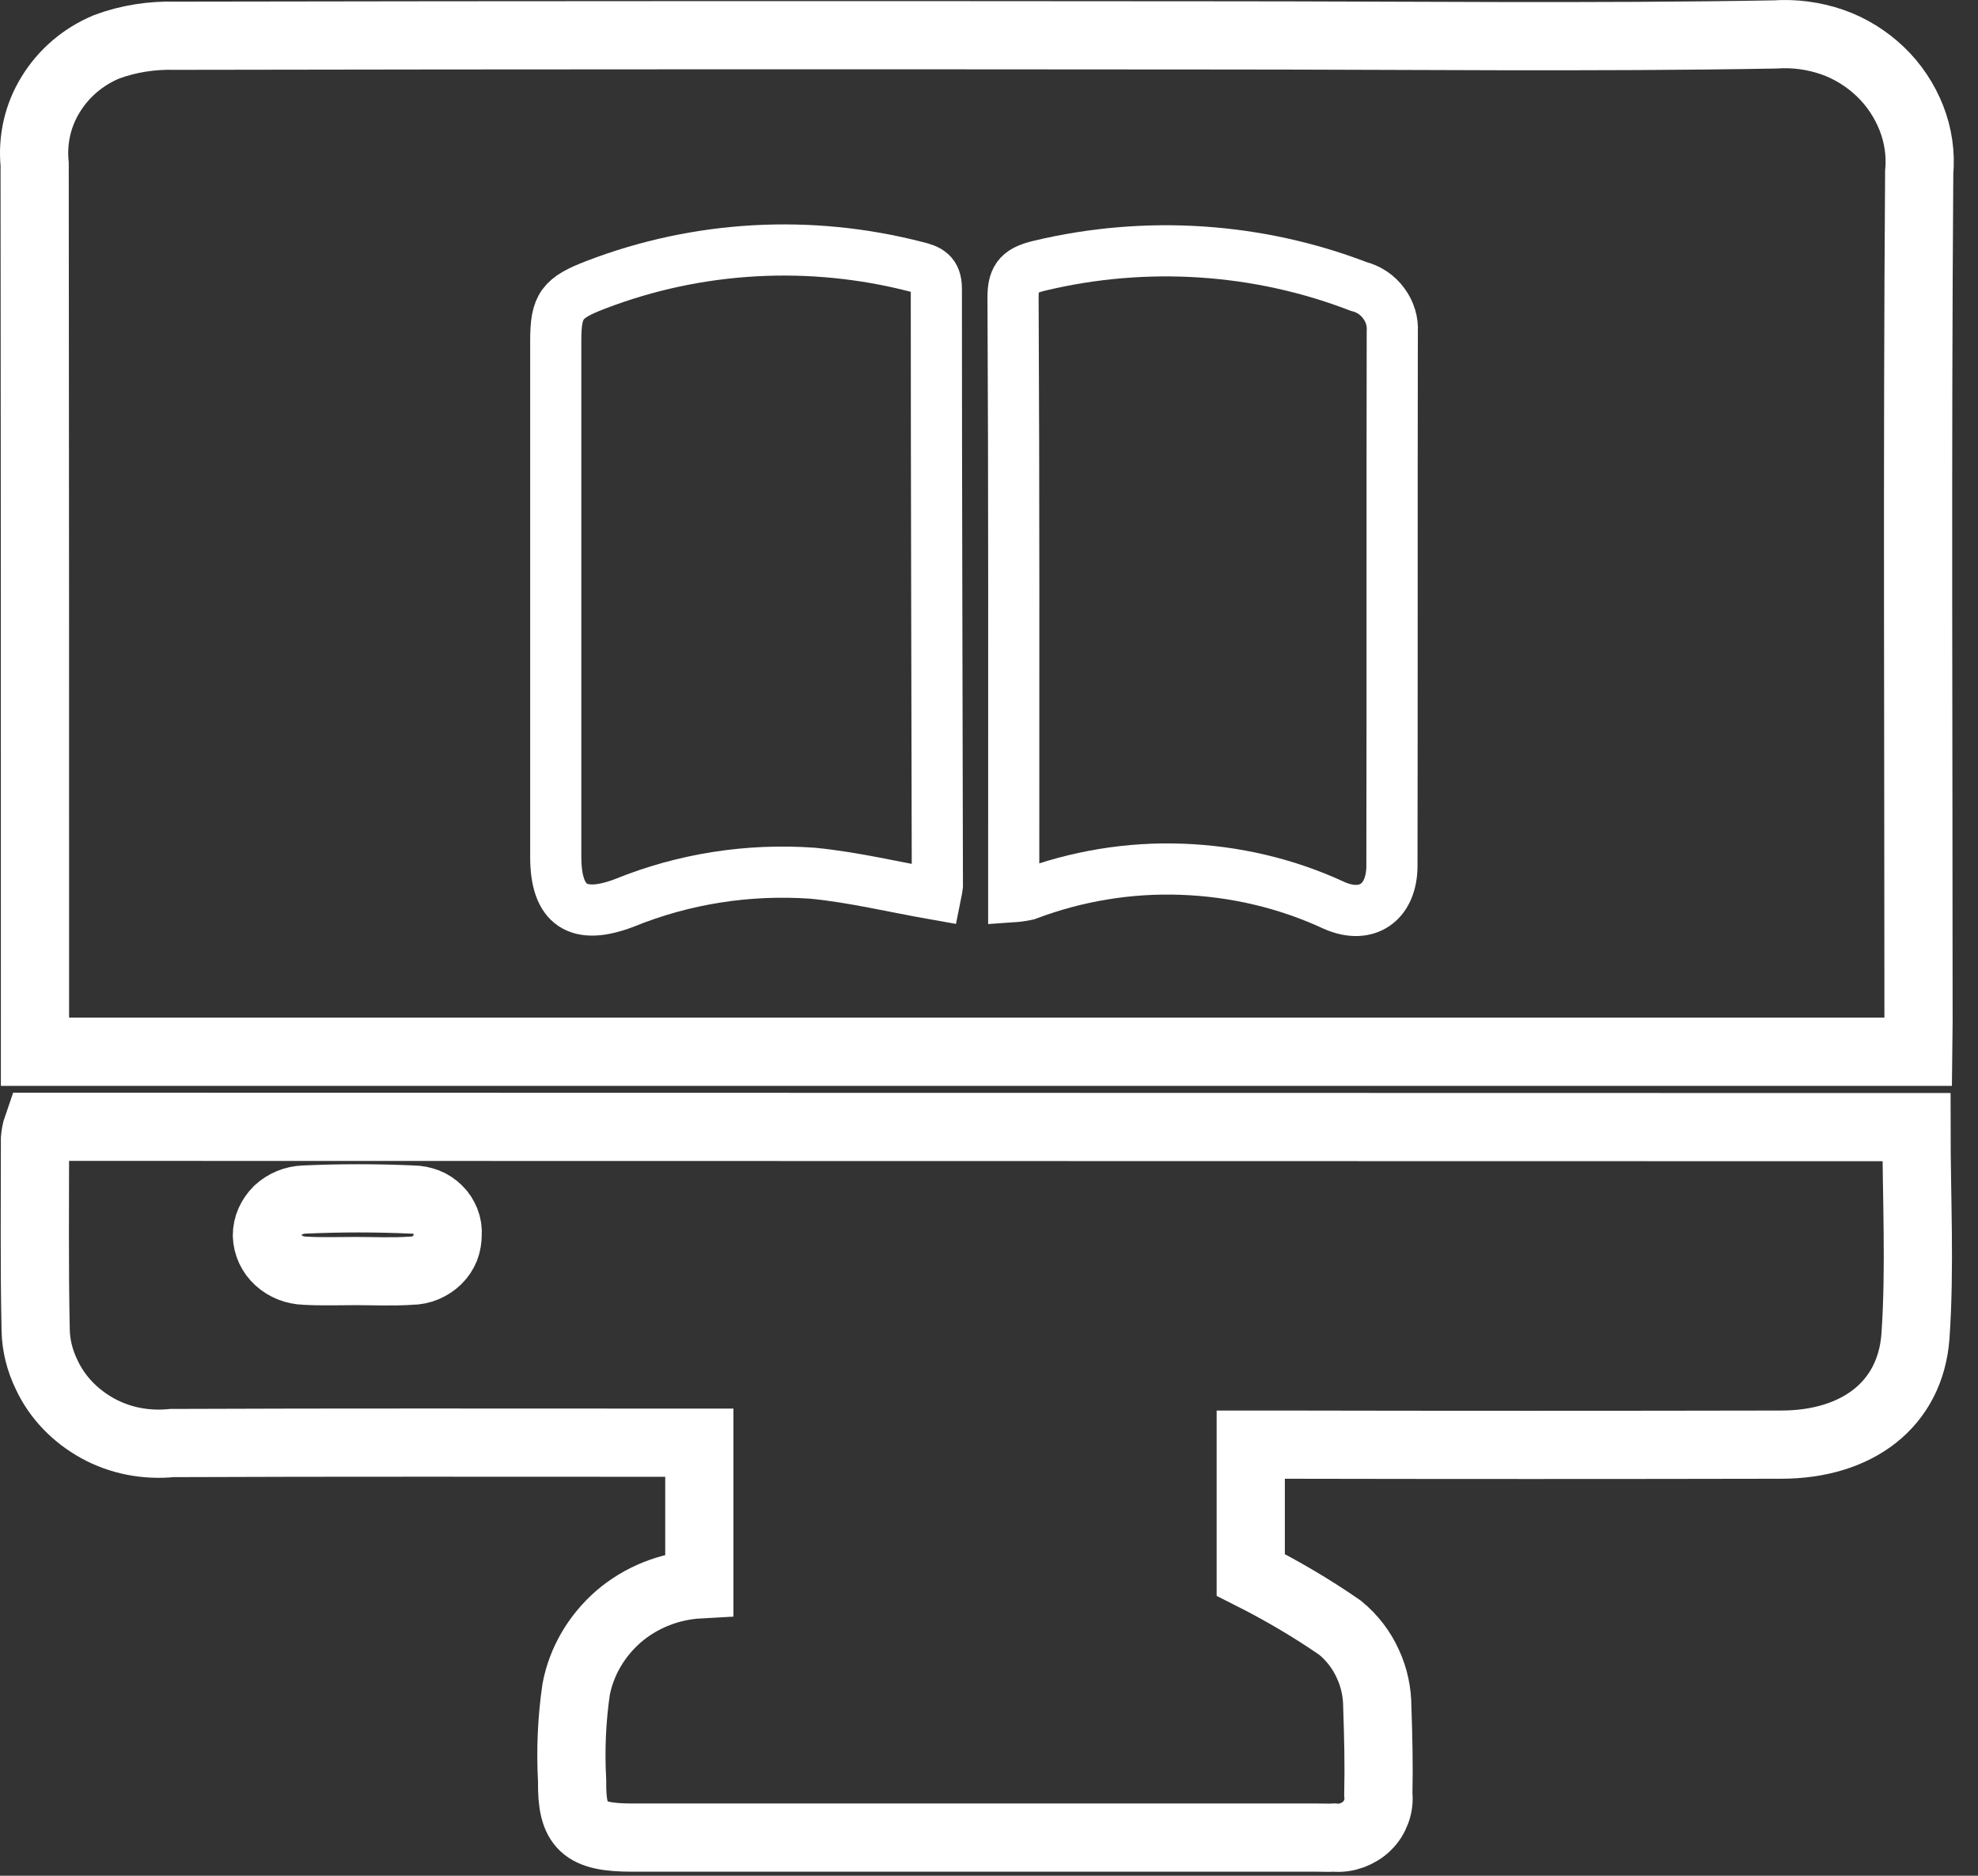
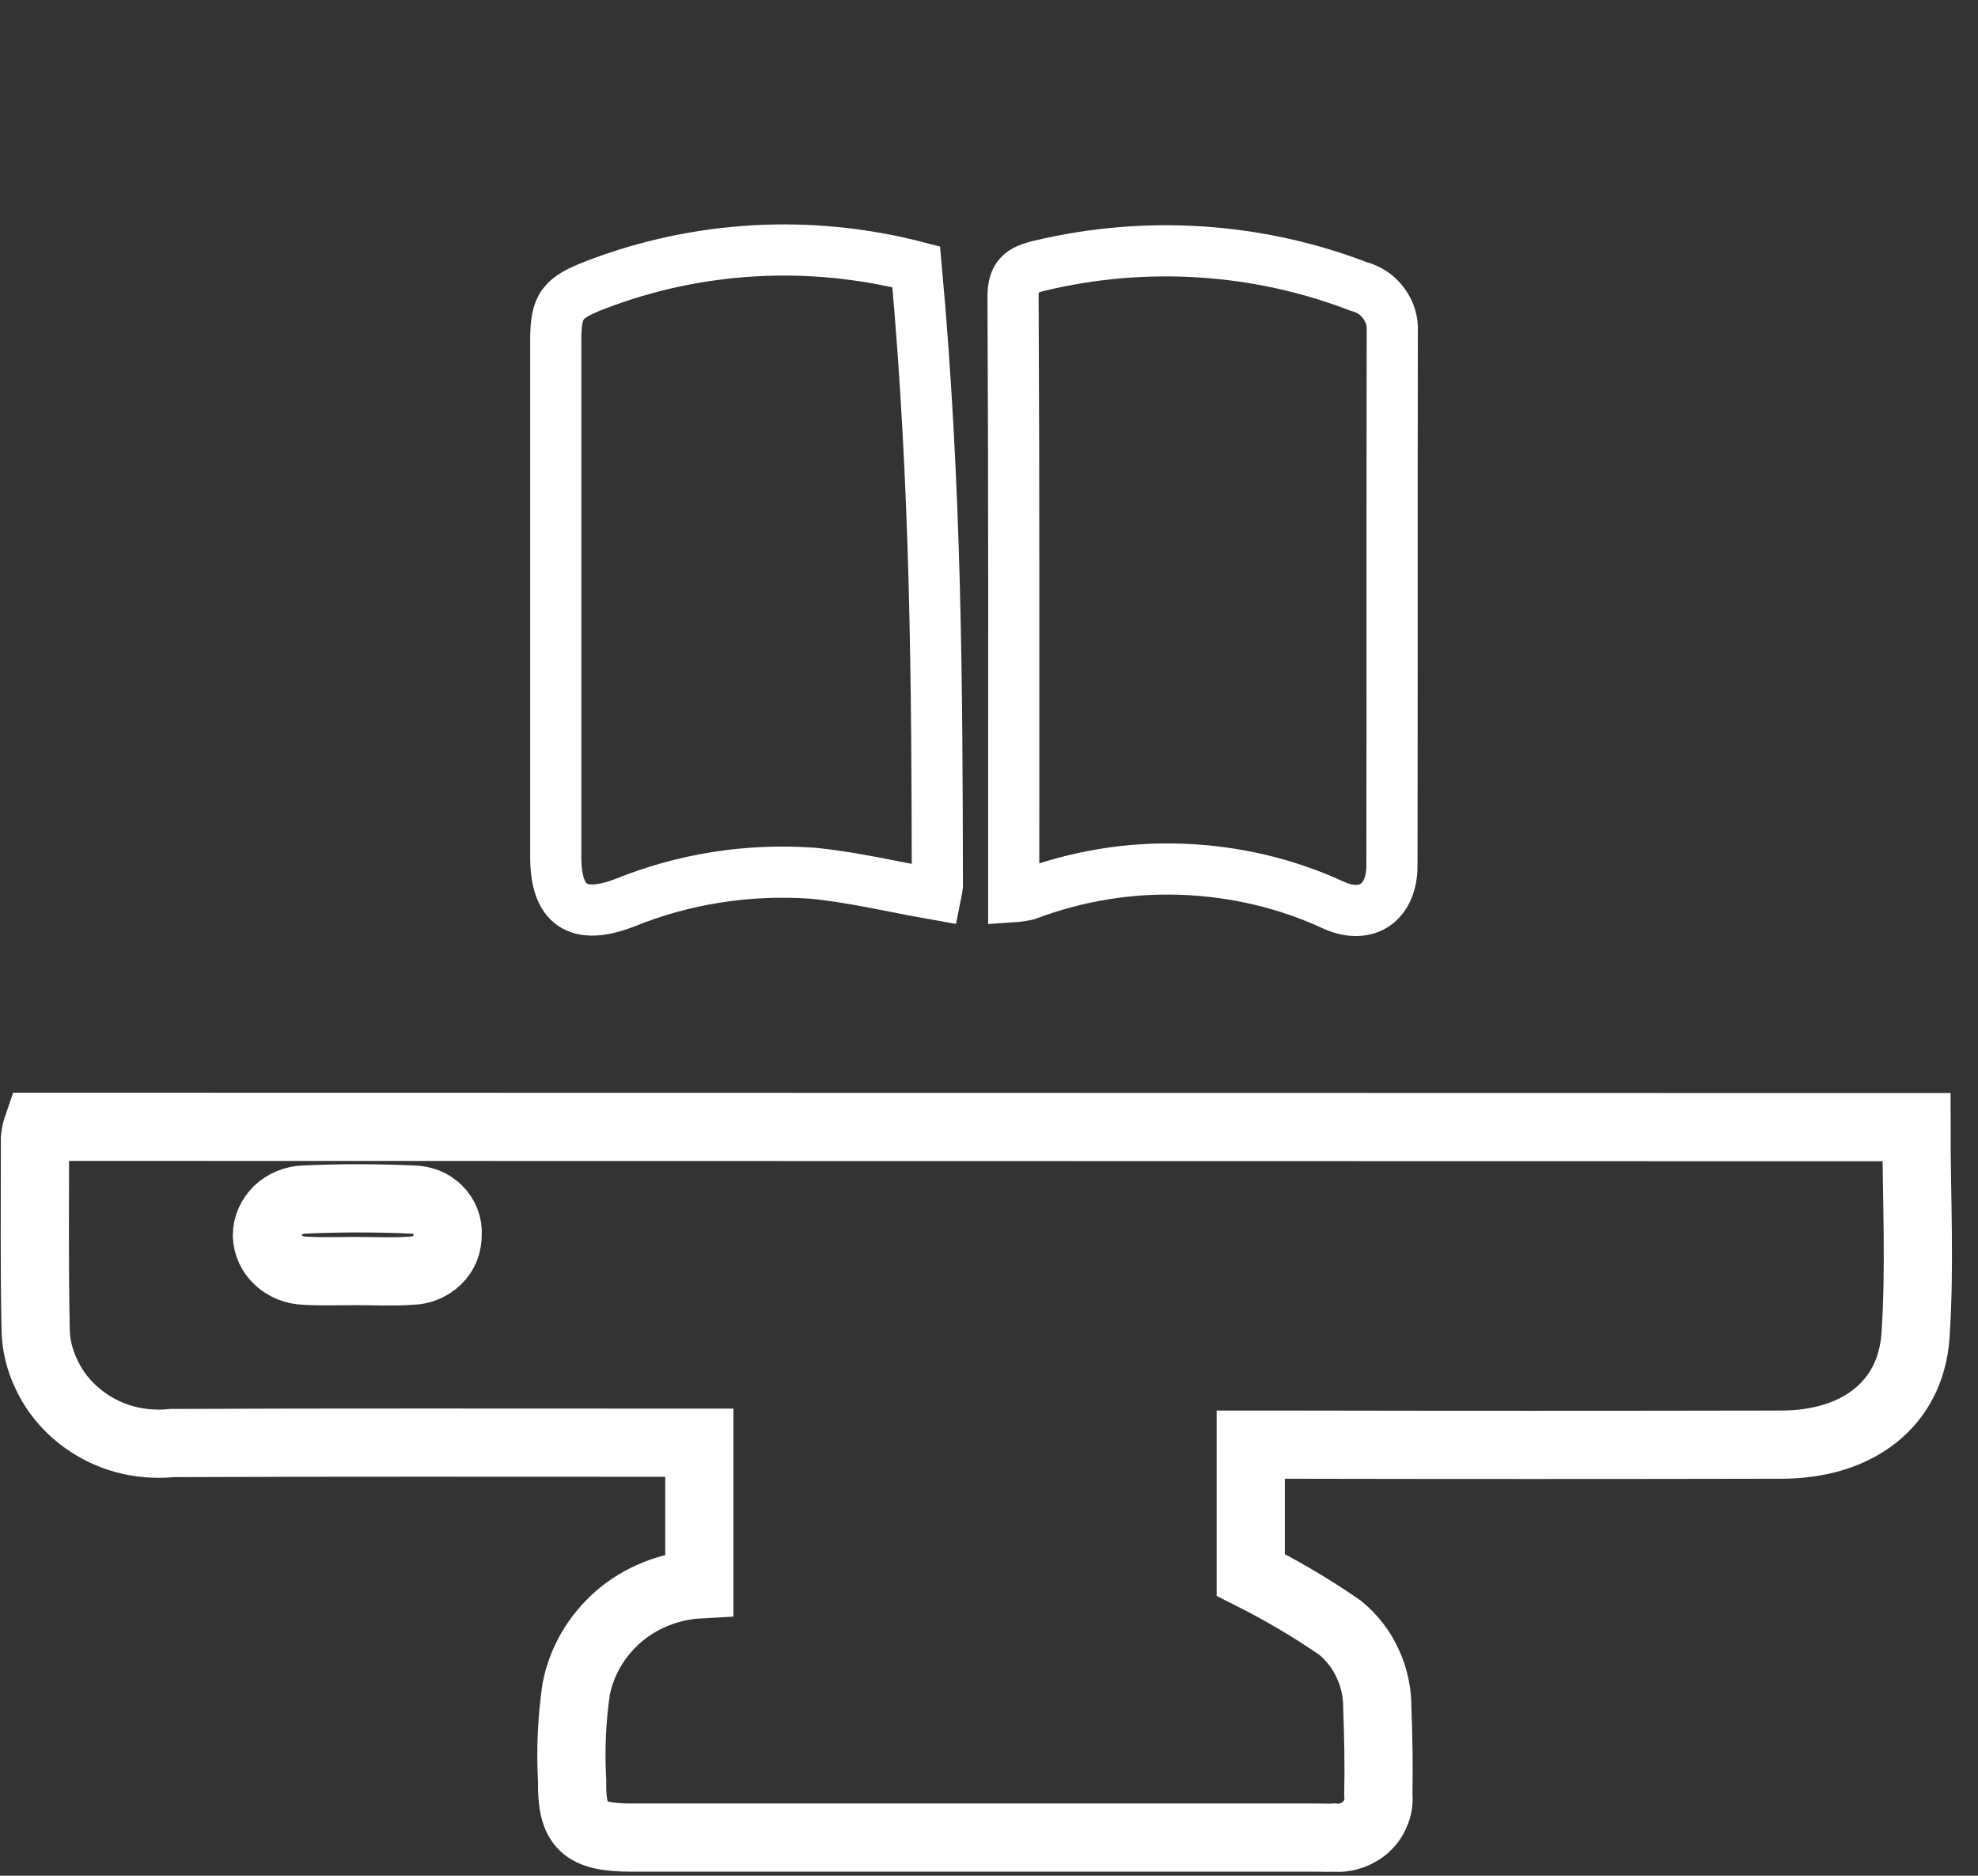
<svg xmlns="http://www.w3.org/2000/svg" width="58" height="55" viewBox="0 0 58 55" fill="none">
  <rect x="0" y="0" width="58" height="55" fill="#333333" stroke="none" />
-   <path d="M56.246 30.839H1.026C1.026 30.6 1.026 30.37 1.026 30.14C1.026 21.7 1.026 13.259 1.016 4.818C0.946 4.101 1.106 3.383 1.486 2.77C1.866 2.148 2.436 1.66 3.126 1.373C3.766 1.134 4.456 1.029 5.146 1.048C15.376 1.029 25.616 1.029 35.846 1.038C41.246 1.038 46.646 1.105 52.046 1.01C52.616 0.971 53.186 1.048 53.716 1.23C54.246 1.412 54.736 1.718 55.136 2.101C55.536 2.483 55.846 2.952 56.046 3.459C56.246 3.967 56.326 4.512 56.276 5.058C56.216 13.355 56.256 21.652 56.256 29.958L56.246 30.839Z" stroke="white" stroke-width="2" stroke-miterlimit="10" />
  <path d="M10.425 37.269C10.966 37.269 11.515 37.297 12.056 37.259C12.195 37.259 12.345 37.23 12.476 37.173C12.605 37.116 12.726 37.039 12.825 36.943C12.925 36.848 13.005 36.723 13.056 36.599C13.105 36.474 13.126 36.331 13.126 36.197C13.136 36.063 13.116 35.929 13.066 35.805C13.015 35.68 12.945 35.565 12.845 35.47C12.745 35.374 12.636 35.297 12.505 35.249C12.376 35.202 12.245 35.173 12.105 35.173C11.046 35.125 9.976 35.125 8.915 35.173C8.626 35.183 8.356 35.297 8.146 35.489C7.946 35.69 7.826 35.948 7.826 36.226C7.836 36.503 7.955 36.761 8.165 36.953C8.376 37.144 8.646 37.249 8.936 37.259C9.436 37.288 9.936 37.269 10.425 37.269ZM56.196 33.049C56.196 35.116 56.306 37.154 56.166 39.182C56.016 41.192 54.446 42.359 52.225 42.359C47.346 42.369 42.465 42.369 37.586 42.359C37.295 42.359 37.005 42.359 36.675 42.359V46.178C37.586 46.637 38.465 47.154 39.295 47.728C39.645 48.015 39.925 48.379 40.105 48.78C40.295 49.182 40.386 49.623 40.386 50.063C40.416 50.914 40.435 51.766 40.416 52.618C40.435 52.78 40.416 52.953 40.355 53.115C40.295 53.278 40.206 53.422 40.086 53.536C39.965 53.661 39.816 53.747 39.645 53.814C39.486 53.871 39.306 53.9 39.126 53.881C38.956 53.89 38.776 53.881 38.605 53.881C31.916 53.881 25.226 53.881 18.535 53.881C17.116 53.881 16.756 53.556 16.776 52.216C16.726 51.316 16.765 50.417 16.895 49.527C17.055 48.704 17.495 47.958 18.145 47.393C18.796 46.838 19.625 46.503 20.506 46.455V42.302H19.616C14.755 42.302 9.906 42.292 5.046 42.312C4.286 42.388 3.526 42.245 2.865 41.881C2.205 41.517 1.675 40.972 1.365 40.302C1.165 39.891 1.056 39.45 1.046 39.01C1.006 37.135 1.026 35.269 1.026 33.393C1.036 33.278 1.056 33.154 1.096 33.039L56.196 33.049Z" stroke="white" stroke-width="2" stroke-miterlimit="10" />
-   <path d="M27.446 26.226C26.196 26.006 25.016 25.719 23.826 25.604C21.936 25.47 20.046 25.767 18.306 26.475C16.946 26.992 16.296 26.551 16.296 25.125C16.296 20.082 16.296 15.029 16.296 9.986C16.296 8.962 16.476 8.732 17.476 8.349C20.466 7.201 23.756 7.019 26.866 7.823C27.226 7.909 27.456 8.005 27.456 8.464C27.456 14.292 27.476 20.12 27.486 25.958C27.476 26.035 27.466 26.13 27.446 26.226Z" stroke="white" stroke-width="1.5" stroke-miterlimit="10" />
+   <path d="M27.446 26.226C26.196 26.006 25.016 25.719 23.826 25.604C21.936 25.47 20.046 25.767 18.306 26.475C16.946 26.992 16.296 26.551 16.296 25.125C16.296 20.082 16.296 15.029 16.296 9.986C16.296 8.962 16.476 8.732 17.476 8.349C20.466 7.201 23.756 7.019 26.866 7.823C27.456 14.292 27.476 20.12 27.486 25.958C27.476 26.035 27.466 26.13 27.446 26.226Z" stroke="white" stroke-width="1.5" stroke-miterlimit="10" />
  <path d="M29.725 26.291V25.564C29.725 19.947 29.735 14.321 29.705 8.704C29.705 8.092 29.935 7.919 30.505 7.785C33.605 7.049 36.875 7.259 39.835 8.398C40.135 8.474 40.395 8.647 40.575 8.895C40.755 9.135 40.845 9.431 40.825 9.728C40.815 14.943 40.825 20.158 40.815 25.383C40.815 26.454 40.085 26.971 39.125 26.55C37.725 25.899 36.205 25.545 34.655 25.488C33.105 25.43 31.555 25.689 30.115 26.234C29.985 26.263 29.855 26.282 29.725 26.291Z" stroke="white" stroke-width="1.5" stroke-miterlimit="10" />
</svg>